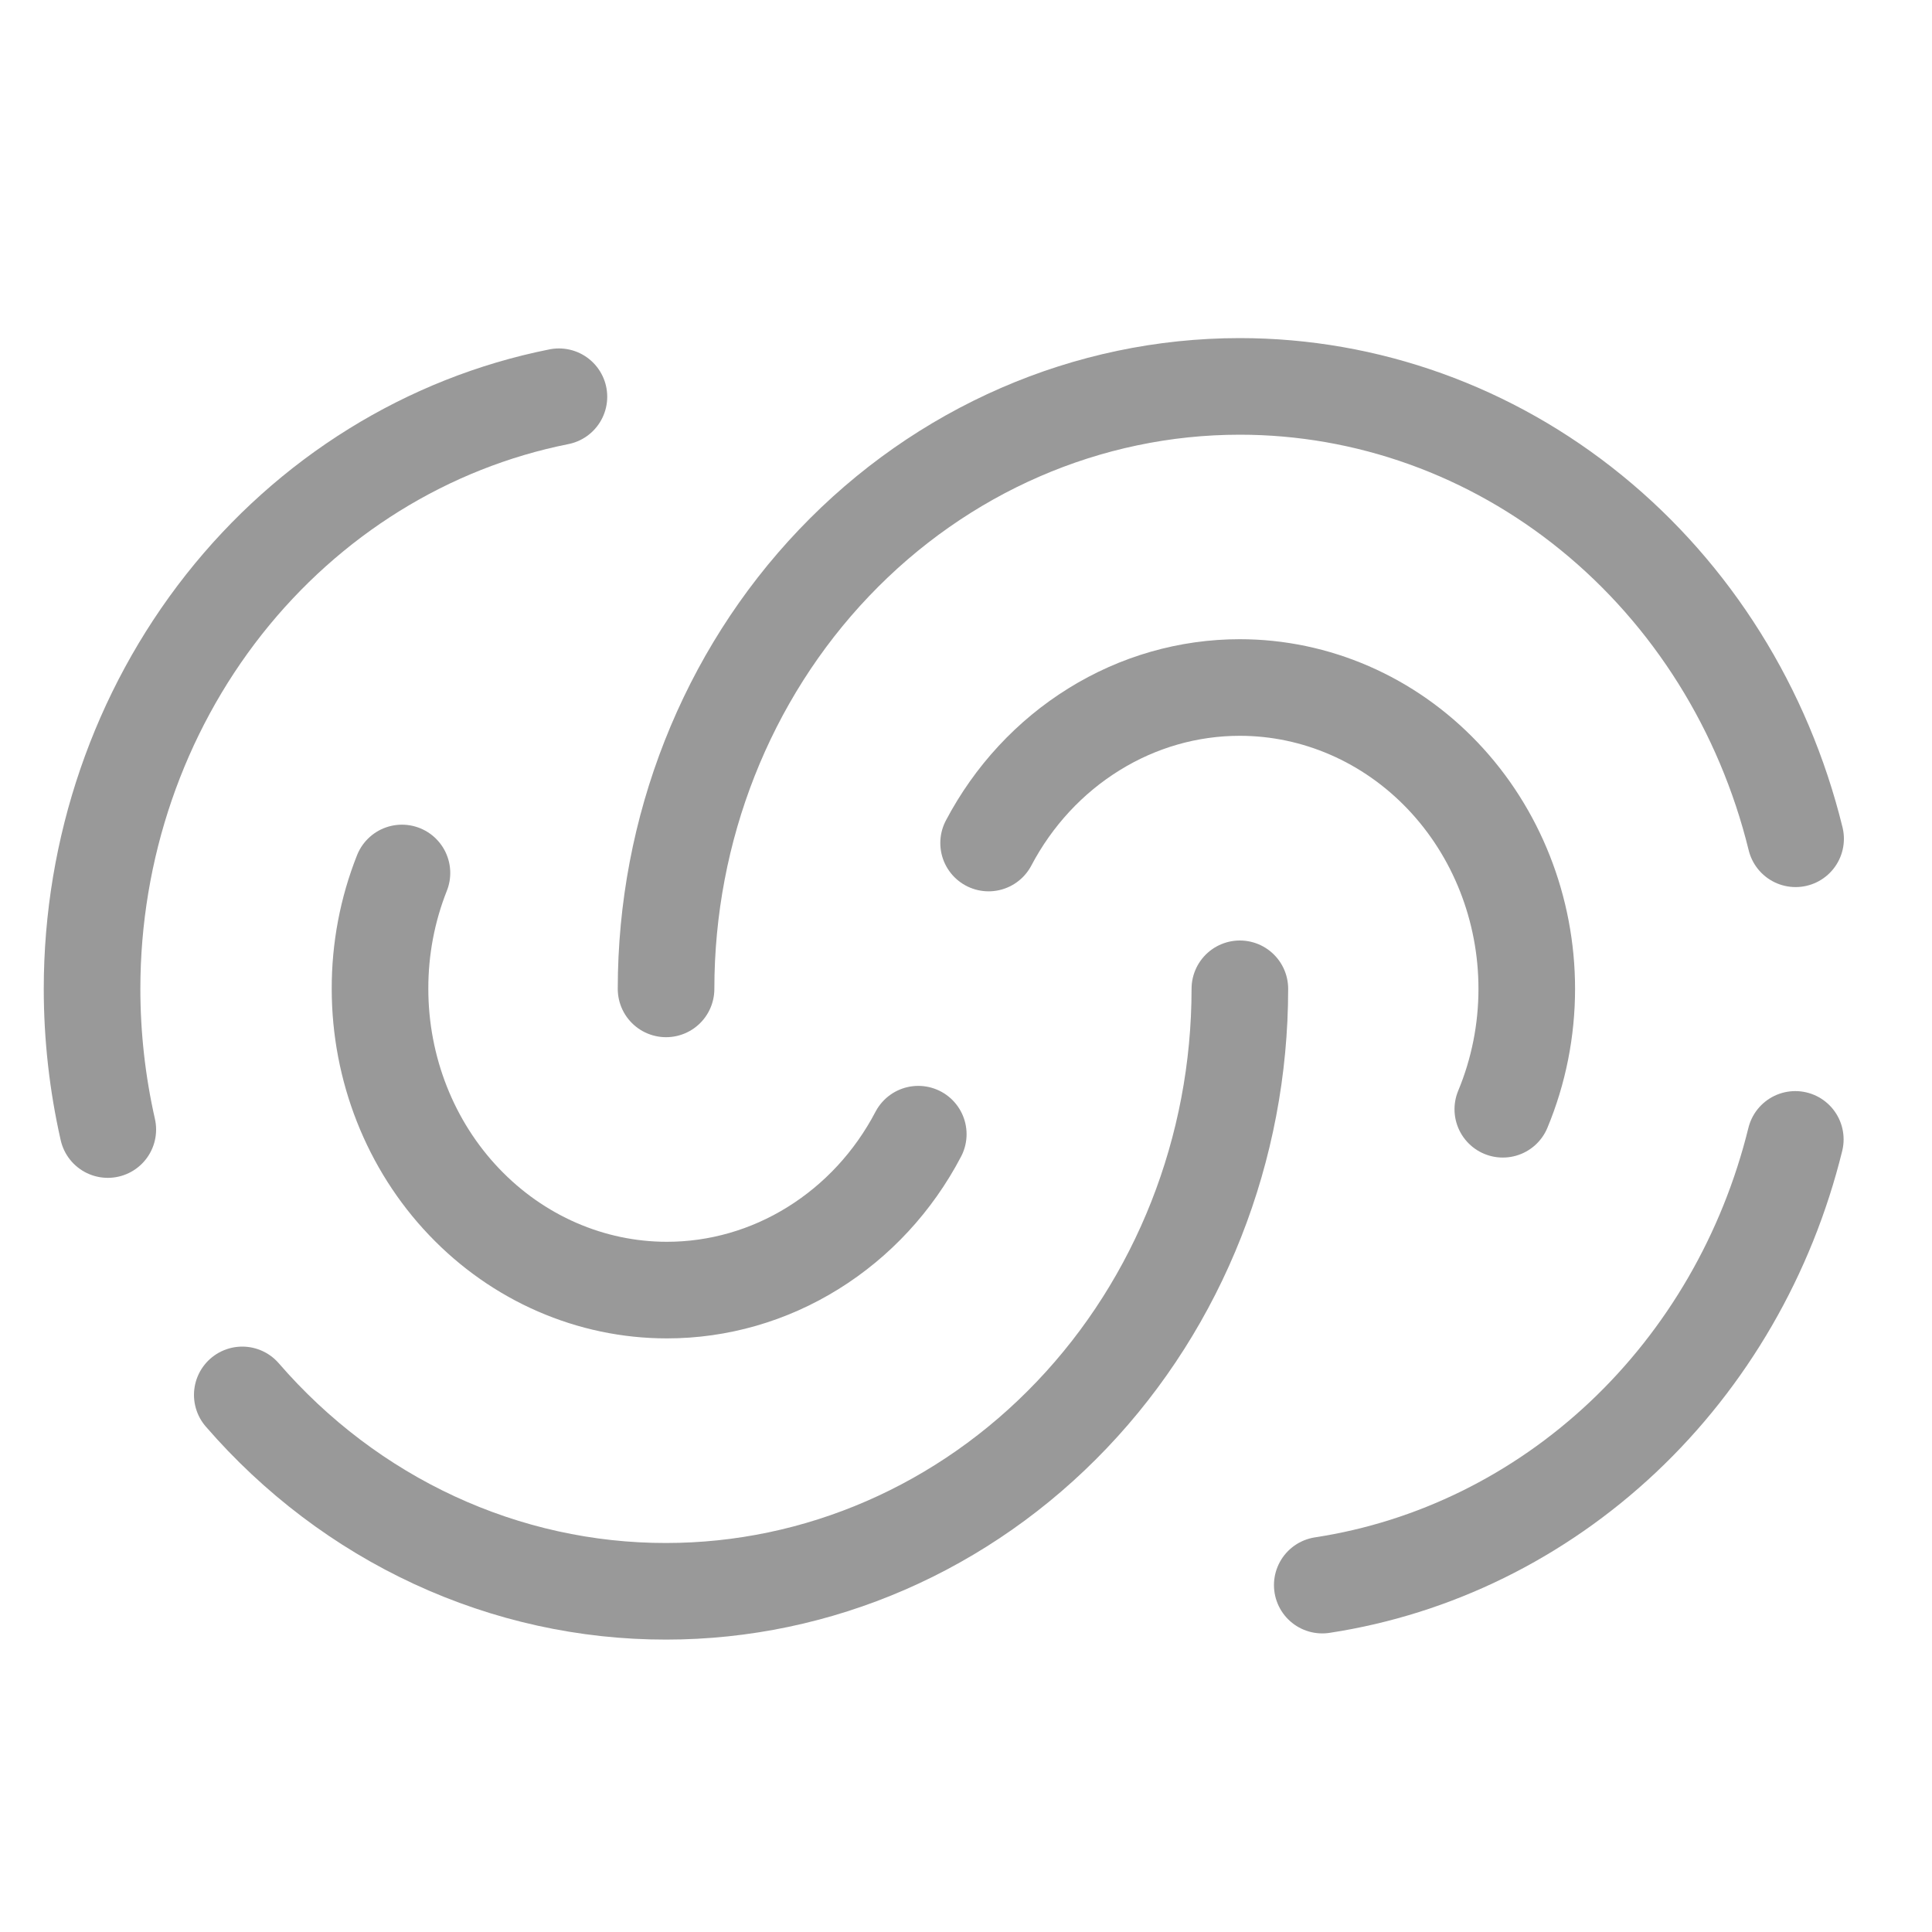
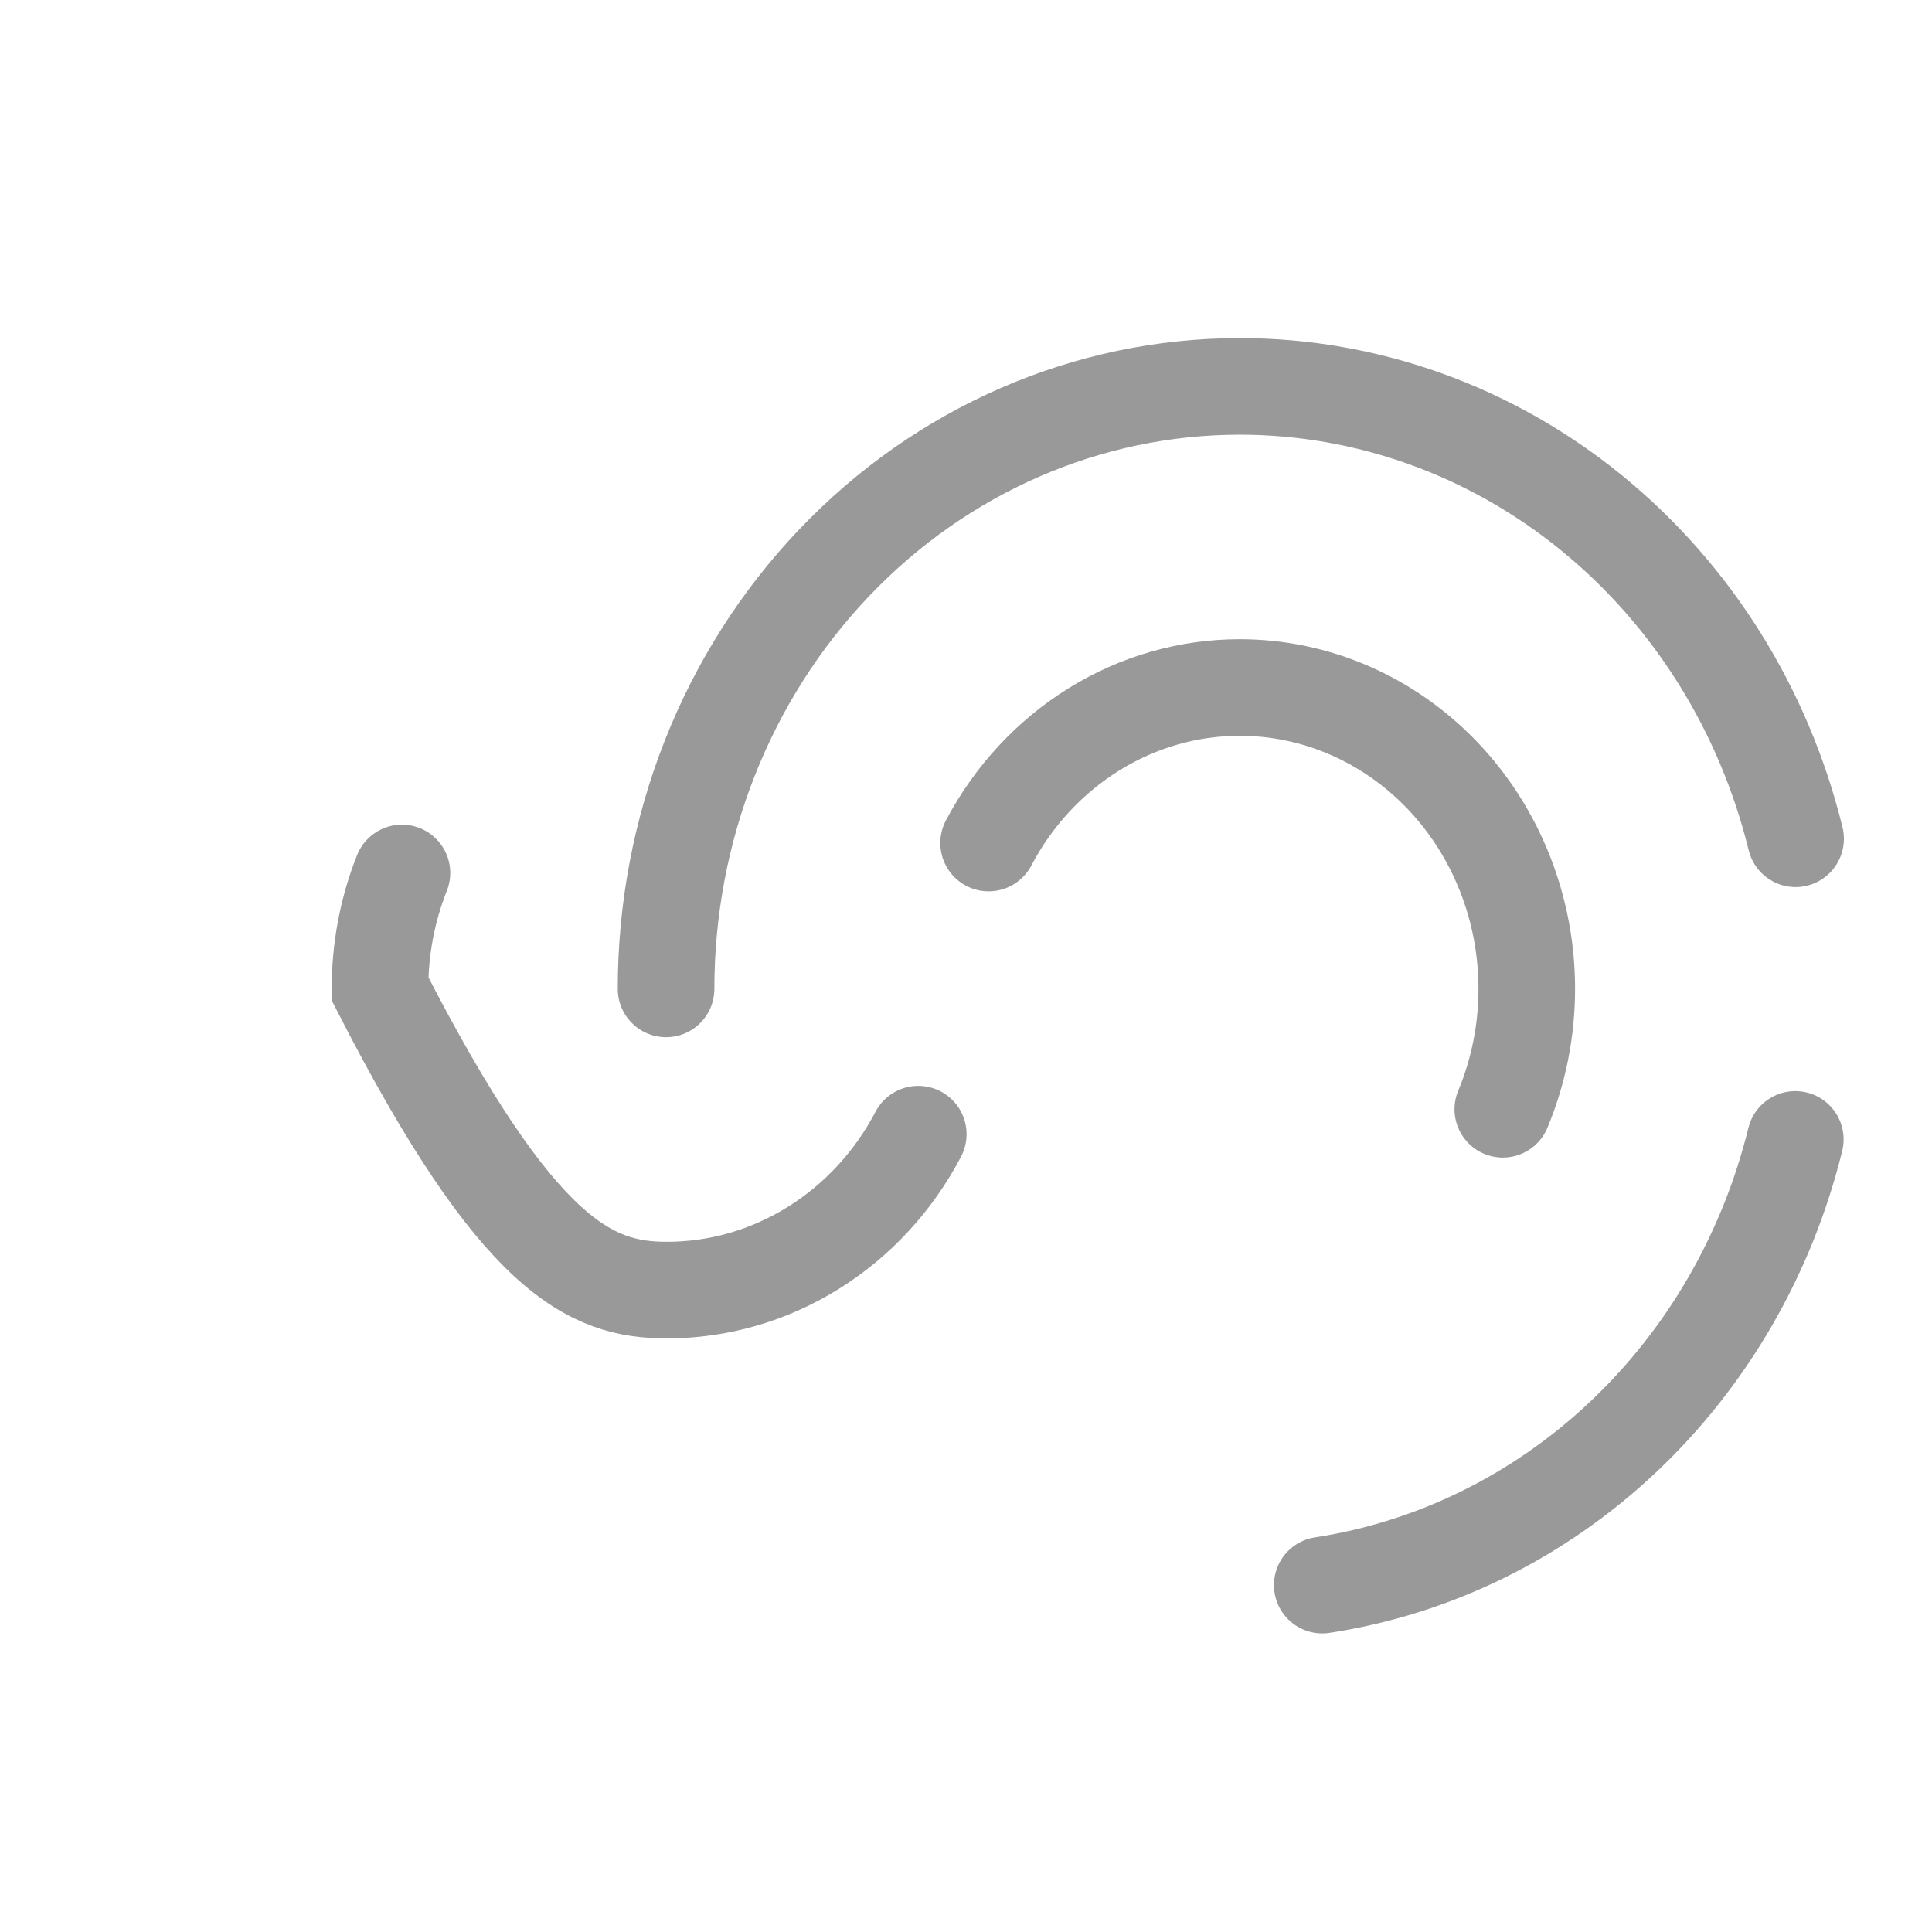
<svg xmlns="http://www.w3.org/2000/svg" width="20" height="20" viewBox="0 0 20 20" fill="none">
  <path d="M15.557 11.483C15.721 11.089 15.805 10.665 15.805 10.236C15.805 9.409 15.492 8.616 14.935 8.031C14.378 7.446 13.622 7.117 12.834 7.117C12.303 7.117 11.782 7.266 11.325 7.55C10.868 7.833 10.491 8.239 10.234 8.727" stroke="#999999" stroke-miterlimit="10" stroke-linecap="round" />
-   <path d="M4.161 9.037C4.01 9.417 3.933 9.825 3.934 10.236C3.934 11.063 4.247 11.857 4.804 12.441C5.361 13.026 6.116 13.355 6.904 13.355C7.436 13.355 7.958 13.205 8.415 12.921C8.873 12.637 9.25 12.23 9.506 11.741" stroke="#999999" stroke-miterlimit="10" stroke-linecap="round" />
+   <path d="M4.161 9.037C4.01 9.417 3.933 9.825 3.934 10.236C5.361 13.026 6.116 13.355 6.904 13.355C7.436 13.355 7.958 13.205 8.415 12.921C8.873 12.637 9.25 12.23 9.506 11.741" stroke="#999999" stroke-miterlimit="10" stroke-linecap="round" />
  <path d="M18.588 8.683C18.259 7.343 17.516 6.156 16.474 5.308C15.433 4.46 14.152 4 12.834 4C11.259 4 9.748 4.657 8.634 5.827C7.52 6.996 6.895 8.583 6.895 10.237" stroke="#999999" stroke-miterlimit="10" stroke-linecap="round" />
  <path d="M13.688 16.409C14.846 16.232 15.928 15.699 16.8 14.878C17.671 14.057 18.292 12.985 18.585 11.795" stroke="#999999" stroke-miterlimit="10" stroke-linecap="round" />
-   <path d="M2.508 14.44C3.064 15.082 3.741 15.594 4.497 15.944C5.253 16.294 6.07 16.474 6.895 16.473C8.471 16.473 9.982 15.816 11.096 14.646C12.21 13.477 12.835 11.89 12.835 10.236" stroke="#999999" stroke-miterlimit="10" stroke-linecap="round" />
-   <path d="M5.786 4.107C4.427 4.378 3.201 5.139 2.318 6.258C1.436 7.377 0.953 8.784 0.953 10.236C0.953 10.727 1.008 11.216 1.116 11.693" stroke="#999999" stroke-miterlimit="10" stroke-linecap="round" />
</svg>